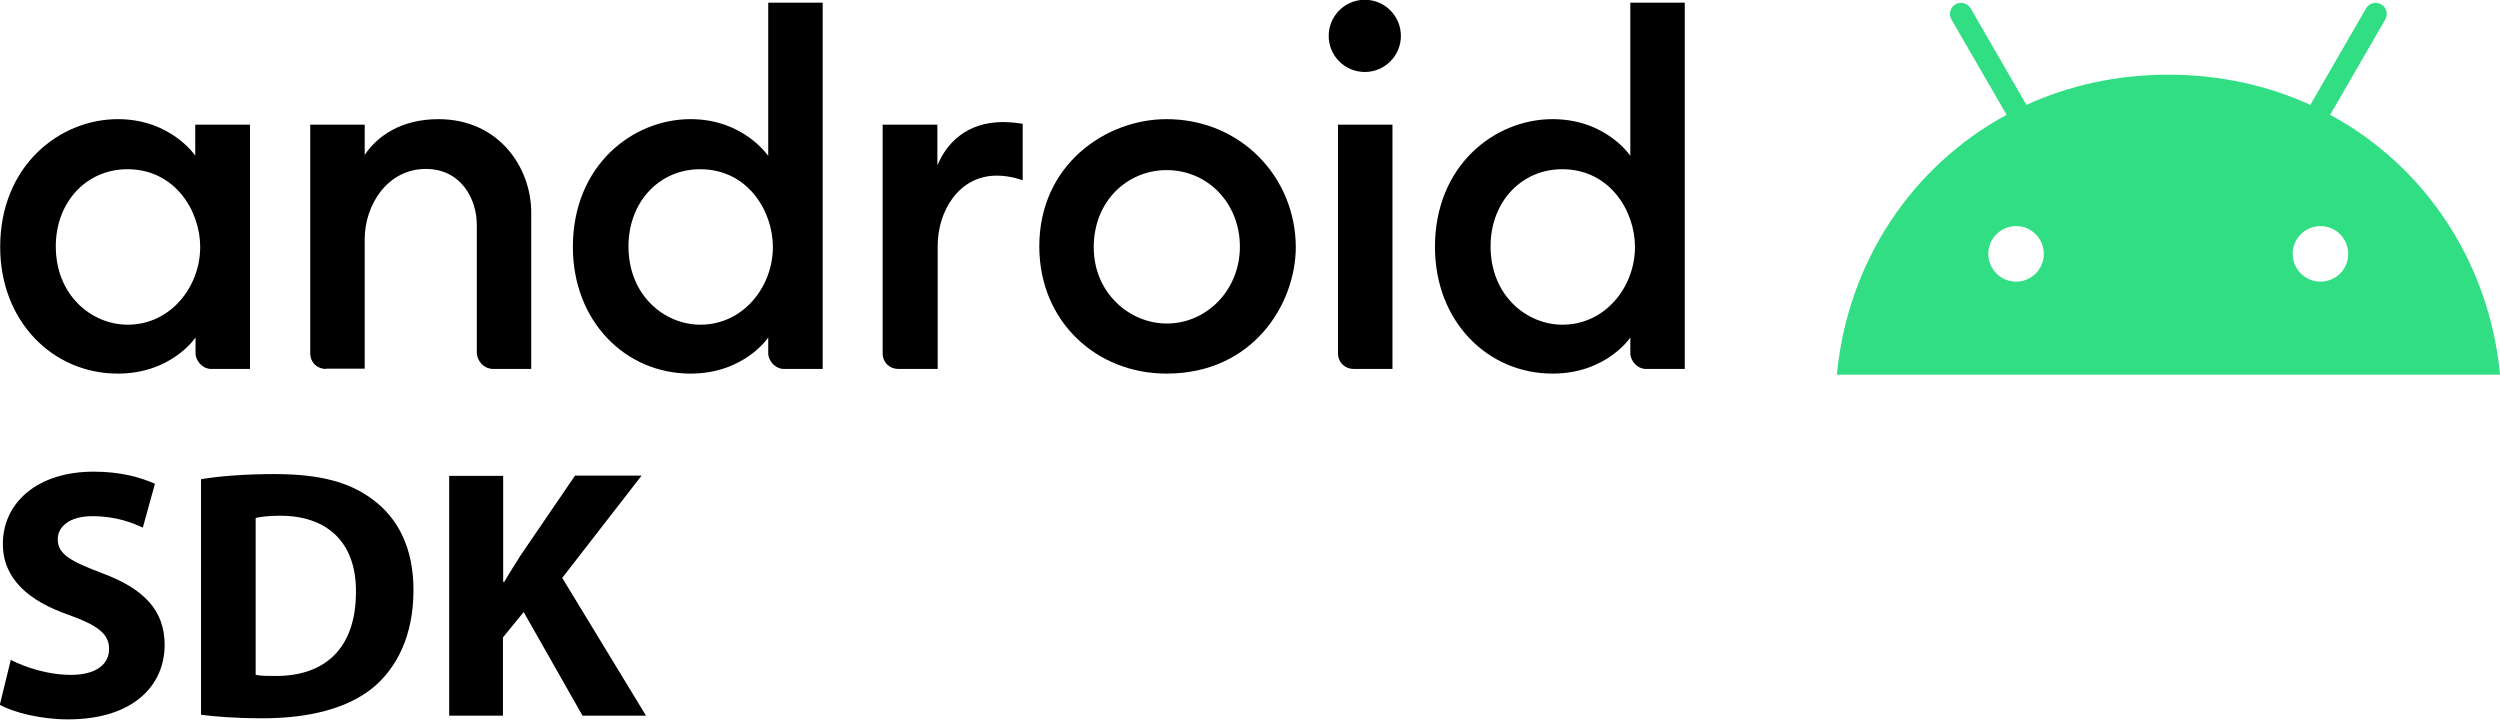
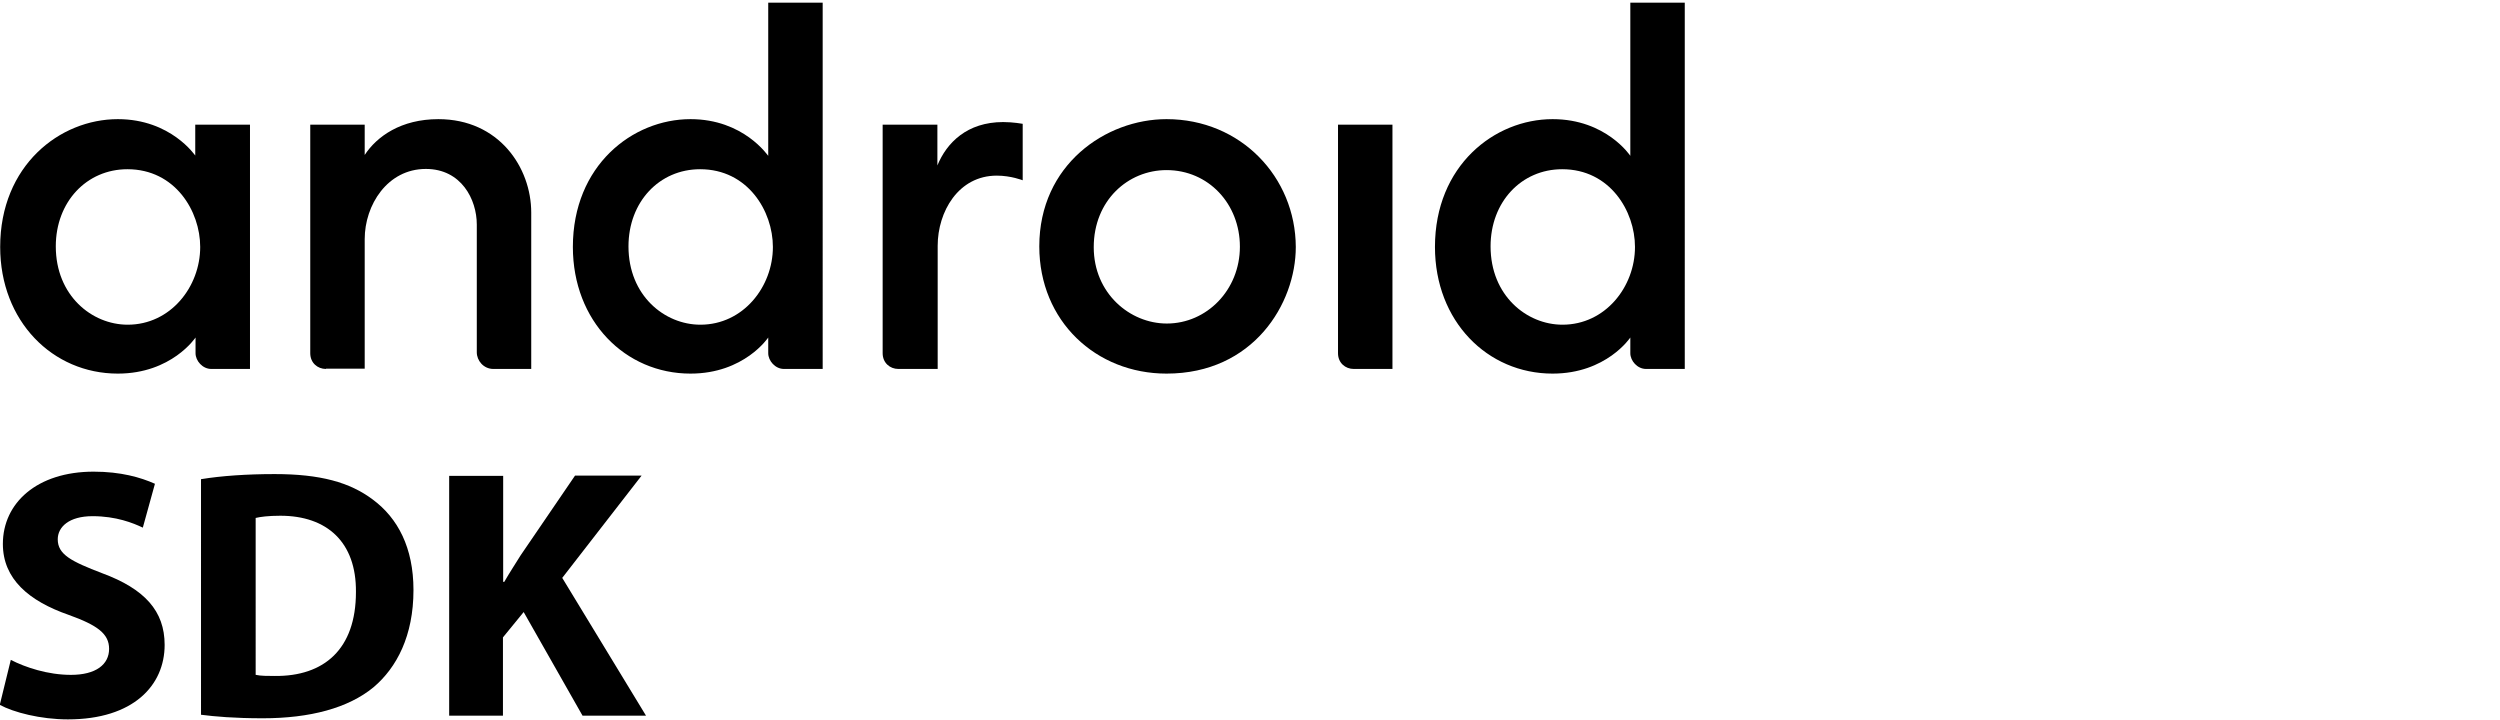
<svg xmlns="http://www.w3.org/2000/svg" xmlns:ns1="http://www.inkscape.org/namespaces/inkscape" xmlns:ns2="http://sodipodi.sourceforge.net/DTD/sodipodi-0.dtd" version="1.1" id="svg8" ns1:version="0.92.4 (5da689c313, 2019-01-14)" x="0px" y="0px" viewBox="0 0 1134.3 326.9" style="enable-background:new 0 0 1134.3 326.9;" xml:space="preserve">
  <style type="text/css">
	.st0{fill:#32DE84;}
</style>
  <ns2:namedview bordercolor="#666666" borderopacity="1.0" fit-margin-bottom="0" fit-margin-left="0" fit-margin-right="0" fit-margin-top="0" id="base" ns1:current-layer="layer1" ns1:cx="1292.0825" ns1:cy="333.20379" ns1:document-units="px" ns1:pageopacity="0.0" ns1:pageshadow="2" ns1:window-height="1017" ns1:window-maximized="1" ns1:window-width="1920" ns1:window-x="1912" ns1:window-y="-8" ns1:zoom="0.175" pagecolor="#ffffff" showgrid="false" units="px">
    <ns1:grid id="grid823" originx="-66.971" originy="195.865" type="xygrid" />
  </ns2:namedview>
  <g id="layer1" transform="translate(-66.971,-261.917)" ns1:groupmode="layer" ns1:label="Layer 1">
    <g id="g80302" transform="matrix(1.321,0,0,1.321,480.526,-75.04)">
      <path id="path825" ns1:connector-curvature="0" d="M-272.6,296c-19.9,0-40.4,15.9-40.4,43.9c0,25.5,18,43.5,40.4,43.5    c18.5,0,26.7-12.4,26.7-12.4v5.4c0,2.6,2.4,5.4,5.4,5.4h13.3v-83.9H-246v10.6C-246,308.6-254.3,296-272.6,296L-272.6,296z     M-269.3,313.2c16.4,0,25,14.4,25,26.7c0,13.7-10.2,26.7-24.9,26.7c-12.3,0-24.7-10-24.7-26.9    C-293.9,324.4-283.3,313.2-269.3,313.2z" />
      <path id="path829" ns1:connector-curvature="0" ns2:nodetypes="ccccccccccccccc" d="M-201.1,381.8    c-2.9,0-5.4-2.1-5.4-5.4v-78.5h18.7v10.4c4.2-6.4,12.5-12.3,25.3-12.3c20.8,0,31.9,16.6,31.9,32.1v53.7h-13    c-3.4,0-5.7-2.9-5.7-5.7v-43.9c0-8.6-5.3-19.1-17.5-19.1c-13.2,0-21,12.4-21,24.1v44.5H-201.1z" />
      <path id="path833" ns1:connector-curvature="0" ns2:nodetypes="ssscssccccssscss" d="M-75.9,296    c-19.9,0-40.4,15.9-40.4,43.9c0,25.5,18,43.5,40.4,43.5c18.5,0,26.7-12.4,26.7-12.4v5.4c0,2.6,2.4,5.4,5.4,5.4h13.3V256h-18.7    v52.6C-49.3,308.6-57.6,296-75.9,296L-75.9,296z M-72.6,313.2c16.4,0,25,14.4,25,26.7c0,13.7-10.2,26.7-24.9,26.7    c-12.3,0-24.7-10-24.7-26.9C-97.2,324.4-86.6,313.2-72.6,313.2z" />
      <path id="path835" ns1:connector-curvature="0" ns2:nodetypes="cccccccccccc" d="M-4.5,381.8c-2.9,0-5.4-2.1-5.4-5.4    v-78.5H8.9v14c3.2-7.8,10.2-14.9,22.6-14.9c3.4,0,6.7,0.6,6.7,0.6V317c0,0-4-1.6-8.9-1.6c-13.2,0-20.3,12.4-20.3,24.1v42.3    L-4.5,381.8z" />
      <path id="path837" ns1:connector-curvature="0" ns2:nodetypes="cccccc" d="M151.9,381.8c-2.9,0-5.4-2.1-5.4-5.4v-78.5    h18.7v83.9L151.9,381.8z" />
      <path id="path839" ns1:connector-curvature="0" ns2:nodetypes="ssscssccccssscss" d="M220.2,296    c-19.9,0-40.4,15.9-40.4,43.9c0,25.5,18,43.5,40.4,43.5c18.5,0,26.7-12.4,26.7-12.4v5.4c0,2.6,2.4,5.4,5.4,5.4h13.3V256h-18.7    v52.6C246.9,308.6,238.6,296,220.2,296L220.2,296z M223.5,313.2c16.4,0,25,14.4,25,26.7c0,13.7-10.2,26.7-24.9,26.7    c-12.3,0-24.7-10-24.7-26.9C198.9,324.4,209.5,313.2,223.5,313.2z" />
-       <circle id="path841" cx="155.7" cy="267.4" r="12.4" />
      <path id="path843" ns1:connector-curvature="0" d="M87.6,296c-20.8,0-43.7,15.6-43.7,43.7c0,25.7,19.5,43.7,43.7,43.7    c29.8,0,44.4-24,44.4-43.5C131.9,315.9,113.1,296,87.6,296L87.6,296z M87.6,313.5c14.4,0,25.2,11.6,25.2,26.3    c0,14.9-11.4,26.4-25.1,26.4c-12.7,0-25.1-10.4-25.1-26.2C62.6,323.9,74.4,313.5,87.6,313.5L87.6,313.5z" />
    </g>
-     <path id="path80319" ns1:connector-curvature="0" class="st0" d="M1124.2,314l25-43.2c1.4-2.4,0.6-5.5-1.8-6.9   c-2.4-1.4-5.5-0.6-6.9,1.8l-25.3,43.8c-19.3-8.8-41-13.7-64.4-13.7c-23.4,0-45.1,4.9-64.4,13.7l-25.3-43.8   c-1.4-2.4-4.5-3.2-6.9-1.8c-2.4,1.4-3.2,4.5-1.8,6.9l25,43.2c-43,23.3-72.2,66.9-77,117.9h300.9   C1196.4,380.9,1167.3,337.3,1124.2,314z M981.7,389.7c-7,0-12.6-5.7-12.6-12.6c0-7,5.7-12.6,12.6-12.6c7,0,12.6,5.7,12.6,12.6   C994.3,384,988.7,389.7,981.7,389.7z M1119.8,389.7c-7,0-12.6-5.7-12.6-12.6c0-7,5.7-12.6,12.6-12.6c7,0,12.6,5.7,12.6,12.6   C1132.5,384,1126.8,389.7,1119.8,389.7z" />
  </g>
  <g>
    <path d="M4.9,299.4c6.6,3.4,16.8,6.8,27.3,6.8c11.3,0,17.3-4.7,17.3-11.8c0-6.8-5.2-10.7-18.3-15.4c-18.1-6.3-29.9-16.3-29.9-32.2   c0-18.6,15.5-32.8,41.2-32.8c12.3,0,21.3,2.6,27.8,5.5l-5.5,19.9c-4.4-2.1-12.1-5.2-22.8-5.2s-15.8,4.9-15.8,10.5   c0,6.9,6.1,10,20.2,15.4c19.2,7.1,28.3,17.1,28.3,32.5c0,18.3-14.1,33.8-43.9,33.8c-12.4,0-24.7-3.2-30.9-6.6L4.9,299.4z" />
    <path d="M91.3,217.4c9.1-1.5,20.8-2.3,33.3-2.3c20.7,0,34.1,3.7,44.6,11.6c11.3,8.4,18.4,21.8,18.4,41c0,20.8-7.6,35.2-18.1,44.1   c-11.5,9.5-28.9,14.1-50.3,14.1c-12.8,0-21.8-0.8-28-1.6V217.4z M116.1,306.2c2.1,0.5,5.5,0.5,8.6,0.5   c22.3,0.2,36.8-12.1,36.8-38.1c0.2-22.6-13.1-34.6-34.3-34.6c-5.5,0-9.1,0.5-11.2,1V306.2z" />
    <path d="M203.9,215.9h24.4V264h0.5c2.4-4.2,5-8.1,7.4-12l24.7-36.2h30.2l-36,46.4l38,62.5h-28.8l-26.7-47l-9.4,11.5v35.5h-24.4   V215.9z" />
  </g>
</svg>